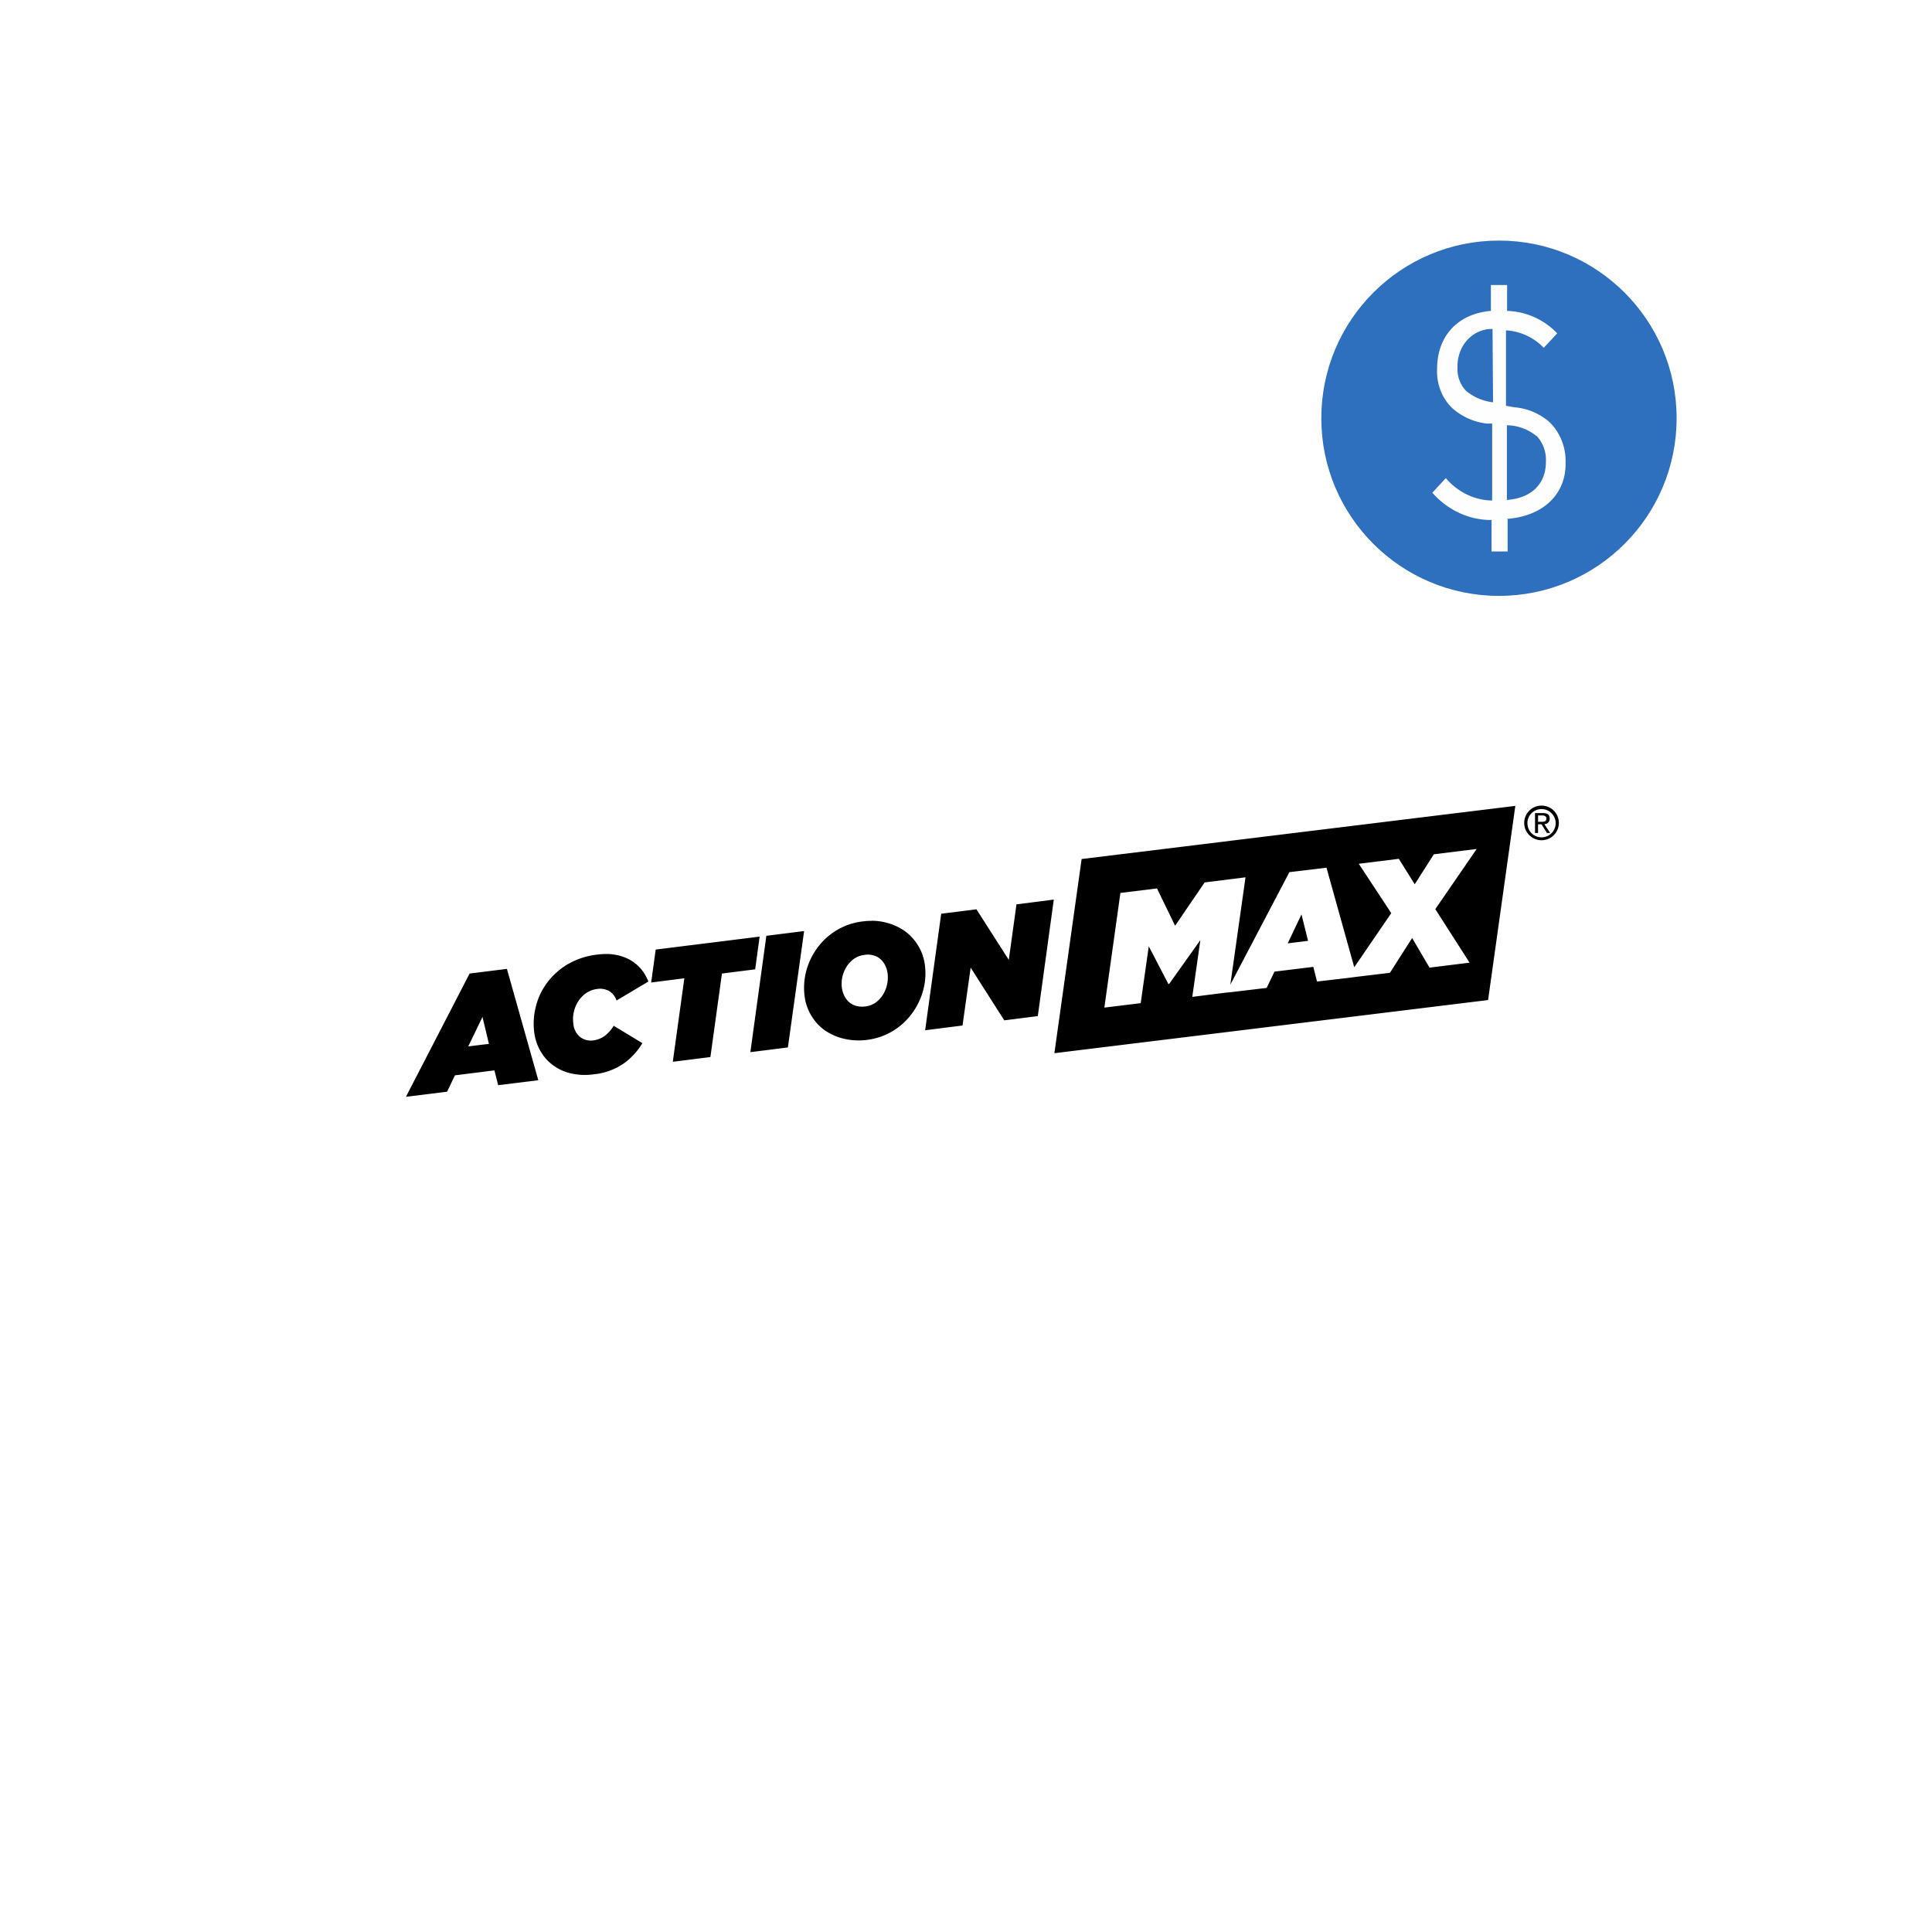
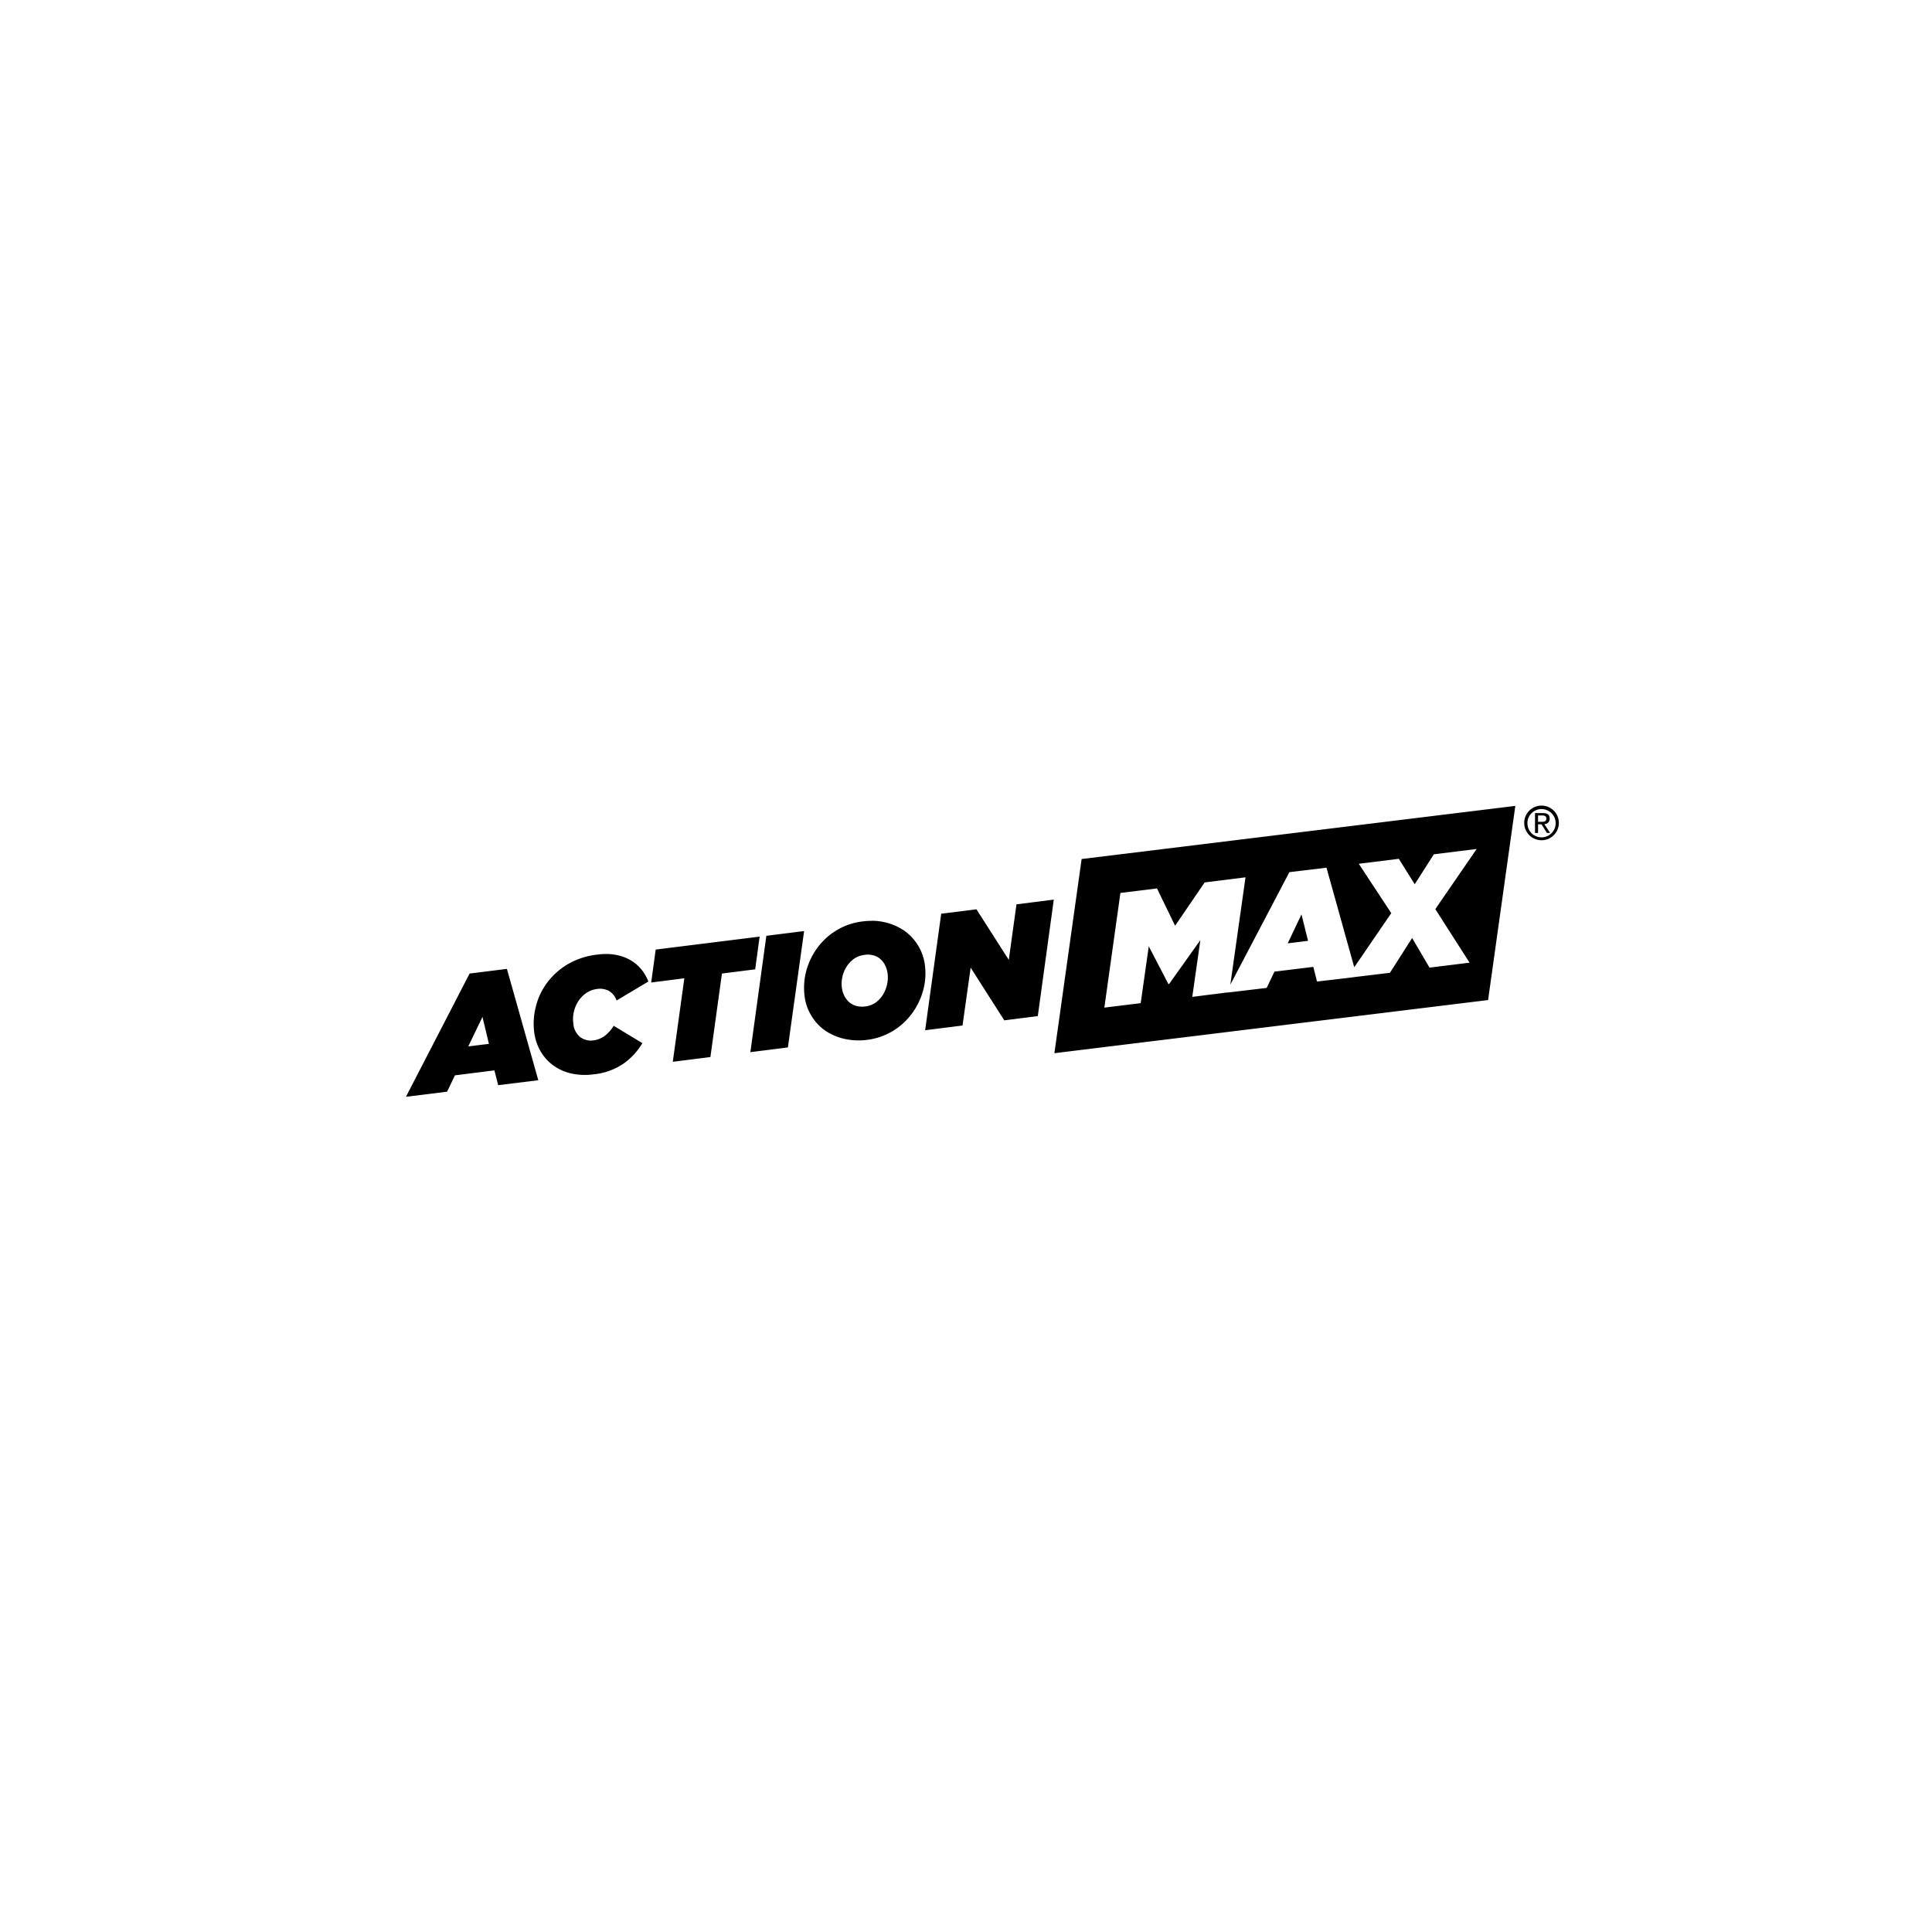
<svg xmlns="http://www.w3.org/2000/svg" viewBox="0 0 261 261">
  <defs>
    <filter id="a" x="0" y="0" width="261" height="261" filterUnits="userSpaceOnUse">
      <feOffset dy="2" />
      <feGaussianBlur stdDeviation="7.5" result="b" />
      <feFlood flood-opacity=".1" />
      <feComposite operator="in" in2="b" />
      <feComposite in="SourceGraphic" />
    </filter>
  </defs>
  <g filter="url(#a)">
-     <circle cx="108" cy="108" r="108" transform="translate(22.5 20.5)" fill="#fff" />
-   </g>
+     </g>
  <path d="m68.48 130.89-5.04.63-8.6 16.65 5.56-.69 1.06-2.21 5.33-.67.51 2 5.42-.67Zm-3.3 6.49.87 3.64-2.79.34ZM81.96 128.88a9.04 9.04 0 0 0-1.2.07 10.22 10.22 0 0 0-4.18 1.38 9.59 9.59 0 0 0-2.78 2.58 8.98 8.98 0 0 0-1.44 3.2 9.1 9.1 0 0 0-.2 3.26 6.68 6.68 0 0 0 .9 2.7 6.08 6.08 0 0 0 1.74 1.9 6.55 6.55 0 0 0 2.43 1.06 8.57 8.57 0 0 0 3 .1 8.6 8.6 0 0 0 4-1.44 9 9 0 0 0 2.55-2.77l-3.87-2.34a5.2 5.2 0 0 1-1.2 1.35 3.34 3.34 0 0 1-1.55.62 2.37 2.37 0 0 1-1.79-.46 2.63 2.63 0 0 1-.92-1.85 4.25 4.25 0 0 1 .08-1.57 4.5 4.5 0 0 1 .6-1.42 4 4 0 0 1 1.07-1.1 3.36 3.36 0 0 1 1.49-.55 2.57 2.57 0 0 1 1.56.26 2.35 2.35 0 0 1 1.04 1.3l4.3-2.56a5.98 5.98 0 0 0-1.02-1.73 5.47 5.47 0 0 0-1.52-1.23 6.25 6.25 0 0 0-1.95-.66 5.93 5.93 0 0 0-1.14-.1ZM102.62 126.53l-14.04 1.75-.61 4.45 4.48-.57-1.56 11.28 5.08-.64 1.56-11.28 4.49-.57ZM108.63 125.78l-5.1.64-2.16 15.72 5.07-.64ZM117.75 124.4a9.35 9.35 0 0 0-1.23.08 8.78 8.78 0 0 0-3.46 1.17 8.9 8.9 0 0 0-2.59 2.33 9.33 9.33 0 0 0-1.52 3.08 8.9 8.9 0 0 0-.26 3.48 6.6 6.6 0 0 0 .9 2.64 6.61 6.61 0 0 0 1.82 2 7.51 7.51 0 0 0 2.58 1.14 8.67 8.67 0 0 0 3.13.16 8.78 8.78 0 0 0 3.46-1.18 8.9 8.9 0 0 0 2.58-2.33 9.4 9.4 0 0 0 1.53-3.1 8.59 8.59 0 0 0 .26-3.46 6.6 6.6 0 0 0-.9-2.64 6.8 6.8 0 0 0-1.83-2 7.8 7.8 0 0 0-2.57-1.15 7.74 7.74 0 0 0-1.9-.23Zm-.52 4.56a2.64 2.64 0 0 1 .74.1 2.25 2.25 0 0 1 .96.5 2.81 2.81 0 0 1 .65.85 3.56 3.56 0 0 1 .33 1.1 4.38 4.38 0 0 1-.07 1.47 4.57 4.57 0 0 1-.54 1.37 3.8 3.8 0 0 1-.98 1.07 2.96 2.96 0 0 1-1.4.54 3.06 3.06 0 0 1-1.25-.07 2.43 2.43 0 0 1-.95-.5 2.81 2.81 0 0 1-.65-.85 3.56 3.56 0 0 1-.34-1.1 4.38 4.38 0 0 1 .07-1.47 4.26 4.26 0 0 1 .56-1.37 3.75 3.75 0 0 1 .98-1.05 2.97 2.97 0 0 1 1.4-.54 2.86 2.86 0 0 1 .49-.05ZM142.36 121.53l-5.04.64-1.04 7.5-4.37-6.83-4.76.6-2.17 15.74 5.05-.64 1.1-7.82 4.54 7.12 4.53-.57ZM206.34 111.18a1.91 1.91 0 1 1 1.91 1.94 1.89 1.89 0 0 1-1.9-1.94Zm1.91 2.33a2.34 2.34 0 1 0-2.34-2.34 2.34 2.34 0 0 0 2.34 2.34Zm-.47-2.15h.47l.72 1.16h.44l-.78-1.19a.7.7 0 0 0 .72-.74c0-.54-.3-.75-.96-.75h-1.02v2.69h.41v-1.17Zm0-.34v-.86h.54c.28 0 .58.07.58.41 0 .42-.3.45-.65.45Zm-31.07 16.08-2.75.34 1.86-3.91Zm-30.59-11.05 58.59-7.18-3.68 26.23-58.59 7.18Zm3.08 20.07 4.9-.6 1.09-7.68 2.65 5.09h.1l4.22-5.93-1.09 7.67 4.6-.58.41-.03 5.04-.6 1.05-2.2 5.25-.64.5 1.98 4.02-.47 1.33-.17 4.5-.54 3-4.7 2.35 4 5.41-.67-4.63-7.23 5.59-8.13-5.79.72-2.58 4.05-2.15-3.44-5.41.67 4.39 6.67-5 7.31-3.75-13.45-5.01.6-7.98 15.2 2.05-14.5-5.52.69-3.99 5.85-2.45-5.04-4.94.61-2.17 15.5Z" />
  <g transform="translate(178.5 32.5)">
-     <circle cx="24" cy="24" r="24" fill="#2e70bd" />
-     <path d="M25.17 37.67V42H23v-4.25a10.22 10.22 0 0 1-4.35-.95A10.95 10.95 0 0 1 15 34.06l1.82-1.97a8.72 8.72 0 0 0 2.84 2.21 8.12 8.12 0 0 0 3.42.82v-10.4h-.73a8.46 8.46 0 0 1-4.71-2.13 6.67 6.67 0 0 1-1.54-2.37 7.12 7.12 0 0 1-.46-2.86c0-4.44 2.76-7.47 7.27-7.86V6h2.19v3.5a9.8 9.8 0 0 1 6.77 3.03l-1.82 1.96a7.64 7.64 0 0 0-5.1-2.36v10.19l1.13.2a8.23 8.23 0 0 1 4.7 1.96 7.04 7.04 0 0 1 1.68 2.5 7.54 7.54 0 0 1 .54 3.05c.07 4.26-3.06 7.21-7.93 7.57Zm-2.04-25.73a4.32 4.32 0 0 0-1.83.36 4.61 4.61 0 0 0-1.56 1.11 5.05 5.05 0 0 0-1.02 1.69 5.36 5.36 0 0 0-.32 1.99 4.35 4.35 0 0 0 .25 1.75 4.08 4.08 0 0 0 .91 1.47 6.98 6.98 0 0 0 3.64 1.54Zm5.94 14.47a6.46 6.46 0 0 0-4-1.46v10.09c3.27-.24 5.27-2.12 5.27-5.15a4.85 4.85 0 0 0-.29-1.94 4.55 4.55 0 0 0-1.02-1.62Z" fill="#fefefe" />
-   </g>
+     </g>
</svg>